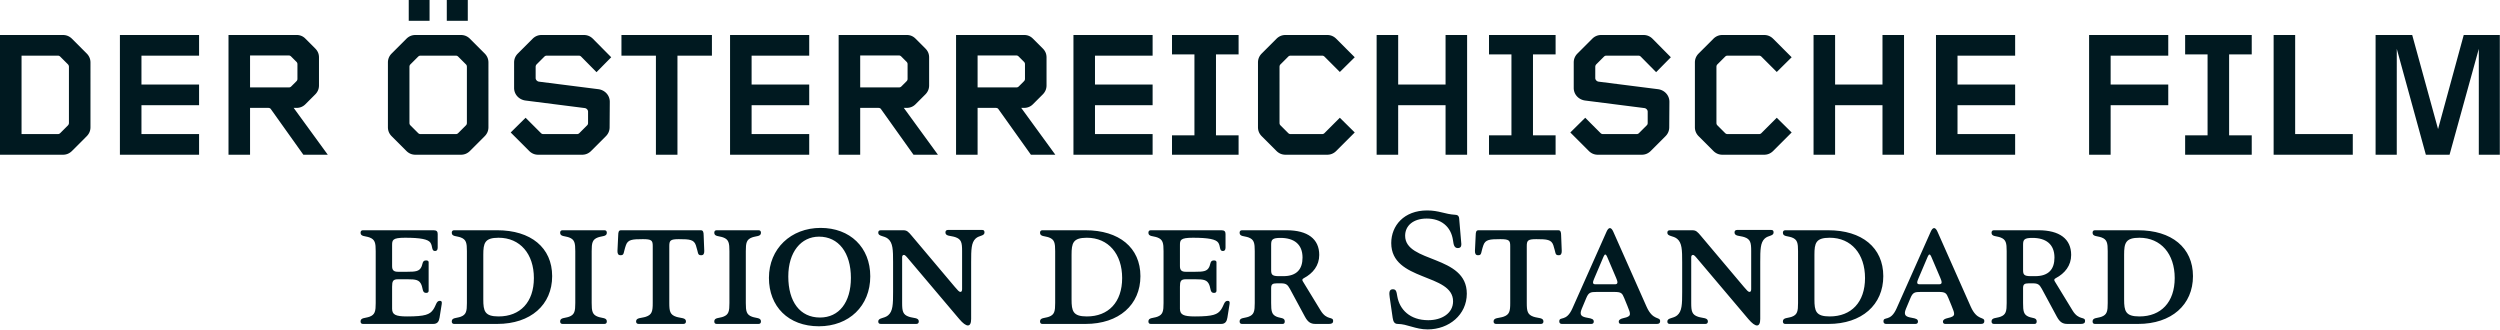
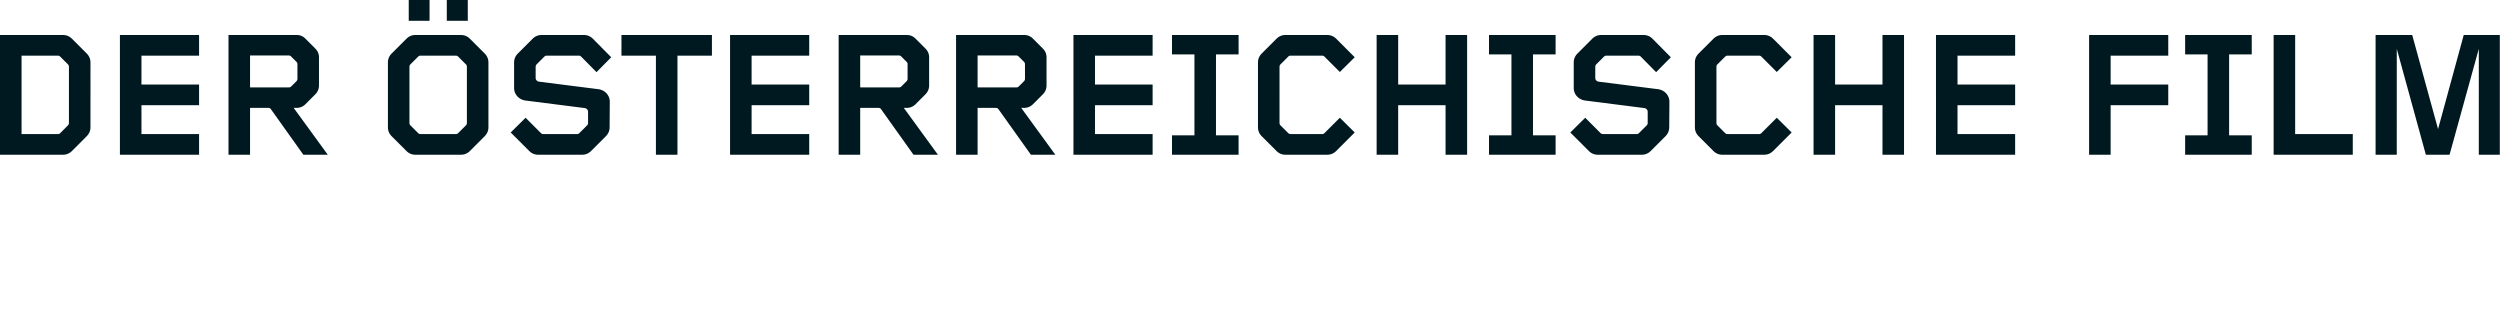
<svg xmlns="http://www.w3.org/2000/svg" width="100%" height="100%" viewBox="0 0 1009 133" fill-rule="nonzero" stroke-linejoin="round" stroke-miterlimit="2" fill="#001920">
-   <path d="M145.525 129.731c0-1.575 1.892-1.267 3.592-1.888 2.27-.829 2.52-2.27 2.52-5.55v-20.92c0-3.275-.25-4.721-2.52-5.55-1.7-.621-3.592-.313-3.592-1.888 0-.629.317-1.008.946-1.008h28.546c1.2 0 1.637.508 1.637 1.512v5.484c0 .945-.375 1.387-1.071 1.387-1.512 0-.875-1.954-1.891-3.4-.934-1.325-3.905-1.958-10.209-1.958-5.166 0-5.229.946-5.229 3.154v8.317c0 1.575.629 2.266 2.333 2.266h3.8c3.342 0 4.817-.187 5.659-1.887.637-1.275.321-2.696 1.925-2.696.646 0 1.029.237 1.029.708v11.554c0 .567-.379.85-1.008.85-1.575 0-1.267-1.704-1.888-3.233-.825-2.042-2.271-2.271-5.546-2.271h-3.971c-2.016 0-2.333.821-2.333 3.025v8.825c0 2.396 1.325 3.15 6.05 3.15 7.375 0 9.138-.821 10.463-2.646s1.258-3.654 2.77-3.654c.692 0 .896.379.746 1.309l-.879 5.504c-.233 1.441-.812 2.512-2.512 2.512h-28.421c-.629 0-.946-.379-.946-1.008m36.808 0c0-1.575 1.892-1.267 3.596-1.888 2.266-.829 2.516-2.27 2.516-5.55v-20.92c0-3.275-.25-4.721-2.516-5.55-1.704-.621-3.596-.313-3.596-1.888 0-.629.317-1.008.946-1.008h17.391c13.55 0 22.184 6.996 22.184 18.529s-8.634 19.283-22.184 19.283h-17.391c-.629 0-.946-.379-.946-1.008m33.146-17.517c0-9.708-5.546-16.262-14.242-16.262-5.608 0-6.175 2.146-6.175 6.871v18.02c0 4.73.567 6.871 6.175 6.871 8.696 0 14.242-5.733 14.242-15.5m14.189-16.39c-1.705-.621-3.596-.313-3.596-1.888 0-.629.316-1.008.946-1.008h16.954c.629 0 .946.379.946 1.008 0 1.575-1.892 1.267-3.596 1.888-2.267.829-2.517 2.271-2.517 5.55v20.921c0 3.275.25 4.72 2.517 5.545 1.704.625 3.596.313 3.596 1.892 0 .629-.317 1.004-.946 1.004h-16.954c-.63 0-.946-.375-.946-1.004 0-1.579 1.891-1.267 3.596-1.892 2.266-.825 2.52-2.27 2.52-5.545v-20.921c0-3.279-.254-4.721-2.52-5.55m28.094 34.914c-.691 0-1.037-.379-1.037-1.008 0-1.575 2.079-1.267 3.95-1.888 2.496-.829 2.771-2.271 2.771-5.55V99.355c0-2.267-.375-2.834-3.971-2.834-4.408 0-6.058.188-6.863 2.459-1.087 3.087-.57 4.029-2.145 4.029-.946 0-1.263-.567-1.263-1.7l.304-6.363c.029-1.325.2-2.016 1.146-2.016h32.2c.883 0 1.138.691 1.138 2.016l.25 6.363c0 1.133-.313 1.704-1.259 1.704-1.575 0-1.083-.946-2.137-4.038-.775-2.266-2.463-2.454-6.875-2.454-3.467 0-3.846.567-3.846 2.834v22.941c0 3.275.279 4.721 2.771 5.546 1.875.625 3.954.313 3.954 1.888 0 .633-.346 1.008-1.038 1.008h-18.05zm34.113-34.914c-1.704-.621-3.591-.313-3.591-1.888 0-.629.312-1.008.941-1.008h16.955c.629 0 .945.379.945 1.008 0 1.575-1.891 1.267-3.595 1.888-2.267.829-2.517 2.271-2.517 5.55v20.921c0 3.275.25 4.72 2.517 5.545 1.704.625 3.595.313 3.595 1.892 0 .629-.316 1.004-.945 1.004h-16.955c-.629 0-.941-.375-.941-1.004 0-1.579 1.887-1.267 3.591-1.892 2.267-.825 2.521-2.27 2.521-5.545v-20.921c0-3.279-.254-4.721-2.521-5.55m18.466 16.325c0-11.784 8.888-20.167 20.859-20.167 11.845 0 20.041 7.817 20.041 19.538 0 11.97-8.571 20.166-20.733 20.166-12.354 0-20.167-8.004-20.167-19.537m33.084 0c0-10.146-4.98-16.638-12.855-16.638-7.245 0-12.416 6.175-12.416 16.071 0 10.208 4.729 16.571 12.796 16.571 7.687 0 12.475-6.113 12.475-16.004m22.751-8.192c-.75-.884-1.067-1.071-1.379-1.071-.442 0-.696.379-.696.883v18.525c0 3.279.279 4.721 2.771 5.55 1.875.621 3.954.313 3.954 1.888 0 .629-.346 1.008-1.042 1.008H355.53c-.754 0-1.071-.317-1.071-1.008 0-1.513 2.396-1.138 3.971-2.459 1.954-1.637 2.017-4.475 2.017-9.454v-11.971c0-4.979-.063-7.816-2.017-9.454-1.575-1.321-3.971-.946-3.971-2.458 0-.692.317-1.008 1.071-1.008h9.013c1.512 0 2.079.629 3.462 2.27l17.333 20.563c1.146 1.358 1.767 2.058 2.267 2.058s.696-.441.696-1.133v-15.438c0-3.279-.279-4.72-2.771-5.55-1.875-.62-3.954-.312-3.954-1.887 0-.629.346-1.008 1.042-1.008h13.762c.679 0 .963.316.963 1.008 0 1.512-2.155 1.133-3.571 2.458-1.759 1.638-1.817 4.475-1.817 9.45v23.004c0 3.53-1.896 3.471-4.779.063l-21-24.829zm53.579 25.774c0-1.575 1.892-1.267 3.592-1.888 2.271-.829 2.521-2.27 2.521-5.55v-20.92c0-3.275-.25-4.721-2.521-5.55-1.7-.621-3.592-.313-3.592-1.888 0-.629.317-1.008.946-1.008h17.392c13.55 0 22.183 6.996 22.183 18.529s-8.633 19.283-22.183 19.283h-17.392c-.629 0-.946-.379-.946-1.008m33.146-17.517c0-9.708-5.546-16.262-14.242-16.262-5.608 0-6.175 2.146-6.175 6.871v18.02c0 4.73.567 6.871 6.175 6.871 8.696 0 14.242-5.733 14.242-15.5m10.595 17.517c0-1.575 1.892-1.267 3.591-1.888 2.271-.829 2.521-2.27 2.521-5.55v-20.92c0-3.275-.25-4.721-2.521-5.55-1.7-.621-3.591-.313-3.591-1.888 0-.629.317-1.008.946-1.008h28.546c1.2 0 1.637.508 1.637 1.512v5.484c0 .945-.375 1.387-1.071 1.387-1.512 0-.875-1.954-1.891-3.4-.934-1.325-3.905-1.958-10.205-1.958-5.17 0-5.233.946-5.233 3.154v8.317c0 1.575.629 2.266 2.333 2.266h3.8c3.342 0 4.817-.187 5.659-1.887.637-1.275.321-2.696 1.925-2.696.646 0 1.029.237 1.029.708v11.554c0 .567-.379.85-1.009.85-1.575 0-1.266-1.704-1.887-3.233-.825-2.042-2.271-2.271-5.546-2.271h-3.971c-2.016 0-2.333.821-2.333 3.025v8.825c0 2.396 1.325 3.15 6.05 3.15 7.375 0 9.138-.821 10.463-2.646 1.32-1.829 1.258-3.654 2.77-3.654.696 0 .896.379.746 1.309l-.879 5.504c-.233 1.441-.812 2.512-2.512 2.512h-28.421c-.629 0-.946-.379-.946-1.008m74.555-.189c0 .883-.567 1.196-1.7 1.196h-5.421c-1.954 0-3.092-.755-4.279-2.959l-6.054-11.221c-.95-1.758-1.638-2.204-3.592-2.204h-1.704c-1.763 0-2.267.442-2.267 1.954v5.988c0 3.275.225 4.721 2.267 5.546 1.533.625 3.233.312 3.233 1.887 0 .634-.283 1.009-.85 1.009h-16.433c-.633 0-.946-.375-.946-1.009 0-1.575 1.892-1.262 3.592-1.887 2.266-.825 2.521-2.271 2.521-5.546v-20.921c0-3.279-.255-4.721-2.521-5.55-1.7-.621-3.592-.312-3.592-1.887 0-.63.313-1.009.946-1.009h18.021c8.446 0 13.171 3.467 13.171 9.959 0 4.283-2.521 7.429-6.238 9.391-.696.371-.692.75-.383 1.259l7.187 11.783c2.534 4.15 5.042 2.267 5.042 4.221m-12.35-25.584c0-5.42-3.467-7.941-8.888-7.941-3.275 0-3.779.691-3.779 2.708v10.208c0 1.83.313 2.521 3.088 2.521h1.825c5.421 0 7.754-2.833 7.754-7.496m38.448 26.781c-1.325 0-1.837-.879-2.067-2.45l-1.208-8.325c-.258-1.767-.254-3.217 1.258-3.217 1.388 0 1.48.946 1.809 2.842.929 5.354 5.125 9.637 12.496 9.637 5.483 0 10.02-2.775 10.02-7.625 0-11.404-24.954-7.941-24.954-23.504 0-6.996 5.104-13.171 14.492-13.171 4.792 0 7.092 1.513 11.408 1.763 1.134.066 1.45.696 1.509 1.45l.887 10.4c0 1.004-.379 1.575-1.45 1.575-1.45 0-1.687-1.45-1.904-3.025-.792-5.8-4.967-8.888-10.638-8.888-5.358 0-8.695 2.838-8.695 6.934 0 11.091 24.891 7.625 24.891 23.379 0 8.508-7.183 14.429-15.816 14.429-4.917 0-8.321-2.204-12.038-2.204m39.694-.001c-.692 0-1.038-.379-1.038-1.008 0-1.575 2.075-1.267 3.95-1.888 2.496-.829 2.771-2.271 2.771-5.55V99.355c0-2.267-.379-2.834-3.971-2.834-4.408 0-6.058.188-6.862 2.459-1.088 3.087-.571 4.029-2.146 4.029-.946 0-1.262-.567-1.262-1.7l.304-6.363c.029-1.325.2-2.016 1.146-2.016h32.2c.883 0 1.137.691 1.137 2.016l.25 6.363c0 1.133-.312 1.704-1.258 1.704-1.579 0-1.084-.946-2.138-4.038-.775-2.266-2.462-2.454-6.875-2.454-3.466 0-3.846.567-3.846 2.834v22.941c0 3.275.28 4.721 2.771 5.546 1.875.625 3.954.313 3.954 1.888 0 .633-.345 1.008-1.037 1.008h-18.05zm26.549.001c-.629 0-1.071-.317-1.071-1.008 0-2.267 2.784.383 5.279-5.225l13.813-31.025c.829-1.871 1.837-1.938 2.7.008l13.429 30.263c2.596 5.845 5.488 3.9 5.488 5.854 0 .754-.38 1.133-1.325 1.133h-14.43c-.691 0-.945-.379-.945-.946 0-.691.629-1.137 2.016-1.441 3.213-.705 2.888-1.45 1.463-4.93l-1.284-3.137c-.804-1.958-1.187-2.463-3.958-2.463h-7.121c-2.521 0-3.279.188-4.225 2.446l-1.825 4.359c-1.137 2.708.05 3.241 2.392 3.641 1.704.292 2.458.579 2.458 1.525 0 .504-.25.946-1.008.946h-11.846zm21.425-16.004c1.388 0 1.067-1.138.446-2.588l-3.654-8.575c-.454-1.066-.913-1.204-1.429.017l-3.75 8.813c-.563 1.32-.875 2.333.45 2.333h7.937zm32.833-10.778c-.75-.884-1.066-1.071-1.379-1.071-.441 0-.696.379-.696.883v18.525c0 3.279.28 4.721 2.771 5.55 1.875.621 3.954.313 3.954 1.888 0 .629-.345 1.008-1.041 1.008h-14.254c-.755 0-1.071-.317-1.071-1.008 0-1.513 2.396-1.138 3.971-2.459 1.954-1.637 2.016-4.475 2.016-9.454v-11.971c0-4.979-.062-7.816-2.016-9.454-1.575-1.321-3.971-.946-3.971-2.458 0-.692.316-1.008 1.071-1.008h9.012c1.513 0 2.079.629 3.463 2.27l17.333 20.563c1.146 1.358 1.767 2.058 2.267 2.058s.695-.441.695-1.133v-15.438c0-3.279-.279-4.72-2.77-5.55-1.875-.62-3.955-.312-3.955-1.887 0-.629.346-1.008 1.042-1.008h13.763c.679 0 .962.316.962 1.008 0 1.512-2.154 1.133-3.571 2.458-1.758 1.638-1.816 4.475-1.816 9.45v23.004c0 3.53-1.896 3.471-4.78.063l-21-24.829zm34.924 25.774c0-1.575 1.892-1.267 3.596-1.888 2.267-.829 2.517-2.27 2.517-5.55v-20.92c0-3.275-.25-4.721-2.517-5.55-1.704-.621-3.596-.313-3.596-1.888 0-.629.317-1.008.946-1.008h17.392c13.55 0 22.183 6.996 22.183 18.529s-8.633 19.283-22.183 19.283H720.52c-.629 0-.946-.379-.946-1.008m33.15-17.517c0-9.708-5.546-16.262-14.246-16.262-5.608 0-6.175 2.146-6.175 6.871v18.02c0 4.73.567 6.871 6.175 6.871 8.7 0 14.246-5.733 14.246-15.5m8.51 18.525c-.629 0-1.071-.317-1.071-1.008 0-2.267 2.784.383 5.279-5.225l13.813-31.025c.829-1.871 1.837-1.938 2.7.008l13.429 30.263c2.596 5.845 5.488 3.9 5.488 5.854 0 .754-.38 1.133-1.325 1.133h-14.43c-.691 0-.945-.379-.945-.946 0-.691.629-1.137 2.016-1.441 3.213-.705 2.888-1.45 1.463-4.93l-1.288-3.137c-.8-1.958-1.183-2.463-3.954-2.463h-7.125c-2.517 0-3.271.188-4.221 2.446l-1.825 4.359c-1.133 2.708.05 3.241 2.392 3.641 1.704.292 2.458.579 2.458 1.525 0 .504-.25.946-1.008.946h-11.846zm21.425-16.004c1.388 0 1.067-1.138.45-2.588l-3.658-8.575c-.45-1.066-.913-1.204-1.429.017l-3.75 8.813c-.563 1.32-.875 2.333.45 2.333h7.937zm58.865 14.807c0 .883-.567 1.196-1.7 1.196h-5.421c-1.954 0-3.092-.755-4.283-2.959l-6.05-11.221c-.95-1.758-1.642-2.204-3.592-2.204h-1.704c-1.763 0-2.267.442-2.267 1.954v5.988c0 3.275.225 4.721 2.267 5.546 1.533.625 3.233.312 3.233 1.887 0 .634-.283 1.009-.85 1.009h-16.433c-.634 0-.946-.375-.946-1.009 0-1.575 1.892-1.262 3.592-1.887 2.266-.825 2.52-2.271 2.52-5.546v-20.921c0-3.279-.254-4.721-2.52-5.55-1.7-.621-3.592-.312-3.592-1.887 0-.63.312-1.009.946-1.009h18.021c8.445 0 13.17 3.467 13.17 9.959 0 4.283-2.52 7.429-6.237 9.391-.7.371-.692.75-.383 1.259l7.187 11.783c2.533 4.15 5.042 2.267 5.042 4.221m-12.35-25.584c0-5.42-3.467-7.941-8.888-7.941-3.275 0-3.779.691-3.779 2.708v10.208c0 1.83.317 2.521 3.088 2.521h1.825c5.42 0 7.754-2.833 7.754-7.496m15.381 25.773c0-1.575 1.892-1.267 3.592-1.888 2.271-.829 2.521-2.27 2.521-5.55v-20.92c0-3.275-.25-4.721-2.521-5.55-1.7-.621-3.592-.313-3.592-1.888 0-.629.317-1.008.946-1.008h17.392c13.55 0 22.183 6.996 22.183 18.529s-8.633 19.283-22.183 19.283h-17.392c-.629 0-.946-.379-.946-1.008m33.15-17.517c0-9.708-5.545-16.262-14.245-16.262-5.609 0-6.175 2.146-6.175 6.871v18.02c0 4.73.566 6.871 6.175 6.871 8.7 0 14.245-5.733 14.245-15.5" />
  <path d="M0 62.45h25.429c1.379 0 2.608-.508 3.625-1.521l5.938-5.942c1.016-1.012 1.525-2.245 1.525-3.62V25.212c0-1.379-.509-2.608-1.525-3.625l-5.938-5.941c-1.017-1.013-2.246-1.521-3.625-1.521H0V62.45zm8.696-8.333V22.458h14.633c.433 0 .725.146 1.013.434l3.045 3.041c.288.292.434.654.434 1.017v22.675c0 .362-.146.725-.434 1.017l-3.045 3.041c-.288.292-.58.434-1.013.434H8.696zm39.7 8.333h31.95v-8.333H57.092V42.454h23.254v-8.333H57.092V22.458h23.254v-8.333h-31.95V62.45zm43.829 0h8.696V43.542h7.171c.508 0 .941.07 1.233.504l13.112 18.404h9.855l-13.767-18.908h1.162a4.91 4.91 0 0 0 3.55-1.45l3.984-3.984c1.012-1.016 1.521-2.246 1.521-3.625v-11.3c0-1.45-.509-2.608-1.521-3.625l-3.983-3.983a4.77 4.77 0 0 0-3.48-1.45H92.225V62.45zm8.696-27.167v-12.9h15.575c.437 0 .725.146 1.017.438l2.1 2.1c.291.291.433.579.433 1.012v5.871c0 .433-.142.725-.433 1.013l-2.03 2.029c-.287.291-.579.437-1.012.437h-15.65zm63.104 25.646c1.013 1.013 2.246 1.521 3.621 1.521h18.404c1.375 0 2.608-.508 3.621-1.521l5.941-5.942c1.013-1.012 1.521-2.245 1.521-3.62V25.212c0-1.379-.508-2.608-1.52-3.625l-5.942-5.941c-1.013-1.013-2.246-1.521-3.621-1.521h-18.404c-1.375 0-2.608.508-3.621 1.521l-5.942 5.941c-1.016 1.017-1.52 2.246-1.52 3.625v26.155c0 1.375.504 2.608 1.52 3.62l5.942 5.942zm1.592-10.362c-.288-.288-.363-.65-.363-1.013V27.021c0-.363.075-.725.363-1.013l3.116-3.116c.292-.288.58-.434 1.013-.434h14.2c.437 0 .725.146 1.017.434l3.116 3.116c.288.288.359.65.359 1.013v22.533c0 .363-.071.725-.359 1.013l-3.116 3.116a1.31 1.31 0 0 1-1.017.434h-14.2c-.433 0-.721-.142-1.013-.434l-3.116-3.116zm14.708-42.163h8.475V0h-8.475v8.404zm-15.358 0h8.404V0h-8.404v8.404zm81.141 32.675c0-2.608-1.954-4.712-4.562-5.075l-23.983-3.041c-.721-.071-1.375-.725-1.375-1.45V26.95c0-.362.145-.725.433-1.017l3.046-3.041c.287-.288.579-.434 1.012-.434h12.896a1.33 1.33 0 0 1 1.017.434l6.158 6.233 5.938-6.017-7.388-7.462c-1.017-1.013-2.246-1.521-3.625-1.521h-17.096c-1.379 0-2.608.508-3.625 1.521l-5.937 5.942c-1.017 1.016-1.525 2.245-1.525 3.625V35.5c0 2.608 1.958 4.708 4.566 5.071l23.909 3.041c.725.076 1.375.726 1.375 1.451v4.491c0 .434-.071.725-.363 1.013l-3.112 3.116a1.31 1.31 0 0 1-1.017.434h-13.546c-.437 0-.725-.142-1.016-.434l-6.159-6.158-6.012 5.942 7.462 7.462c1.013 1.013 2.246 1.521 3.621 1.521h17.754c1.375 0 2.604-.508 3.621-1.521l5.942-5.941c1.012-1.013 1.521-2.246 1.521-3.621l.07-10.288zm18.621 21.371h8.692V22.458h13.912v-8.333h-36.516v8.333h13.912V62.45zm29.921 0h31.95v-8.333h-23.254V42.454H326.6v-8.333h-23.254V22.458H326.6v-8.333h-31.95V62.45zm43.829 0h8.696V43.542h7.171c.508 0 .942.071 1.233.504l13.113 18.404h9.854l-13.767-18.908h1.159c1.666 0 2.829-.725 3.554-1.45l3.983-3.984c1.013-1.016 1.521-2.245 1.521-3.625v-11.3c0-1.45-.508-2.608-1.521-3.625l-3.983-3.983c-.946-.942-2.104-1.45-3.479-1.45h-27.534V62.45zm8.696-27.167v-12.9h15.575c.438 0 .725.146 1.017.438l2.1 2.1c.291.292.433.579.433 1.012v5.871c0 .434-.142.725-.433 1.013l-2.029 2.029c-.288.292-.58.437-1.013.437h-15.65zm38.688 27.167h8.695V43.542h7.171c.509 0 .942.071 1.234.504l13.112 18.404h9.854l-13.766-18.908h1.158c1.667 0 2.825-.725 3.55-1.45l3.987-3.984c1.013-1.016 1.521-2.245 1.521-3.625v-11.3c0-1.45-.508-2.608-1.521-3.625l-3.987-3.983c-.942-.942-2.1-1.45-3.475-1.45h-27.533V62.45zm8.695-27.167v-12.9h15.575c.434 0 .725.146 1.017.438l2.1 2.1c.288.292.433.579.433 1.012v5.871c0 .434-.145.725-.433 1.013l-2.029 2.029c-.292.292-.579.437-1.017.437h-15.646zm38.688 27.167h31.95v-8.333h-23.258V42.454h23.258v-8.333h-23.258V22.458h23.258v-8.333h-31.95V62.45zm39.775 0h26.875v-7.825h-9.125V21.95h9.125v-7.825h-26.875v7.825h9.054v32.675h-9.054v7.825zm42.162-1.521c1.017 1.013 2.246 1.521 3.625 1.521h16.88c1.375 0 2.608-.508 3.62-1.521l7.463-7.462-6.013-5.942-6.158 6.158a1.3 1.3 0 0 1-1.012.434h-12.68c-.437 0-.725-.142-1.016-.434l-3.113-3.116c-.291-.288-.362-.65-.362-1.013V27.021c0-.363.071-.725.362-1.013l3.113-3.116a1.32 1.32 0 0 1 1.016-.434h12.68c.433 0 .725.146 1.012.434l6.158 6.158 6.013-5.942-7.463-7.462c-1.012-1.013-2.245-1.521-3.62-1.521h-16.88c-1.379 0-2.608.508-3.625 1.521l-5.941 5.942c-1.013 1.016-1.521 2.245-1.521 3.625v26.154c0 1.375.508 2.608 1.521 3.621l5.941 5.941zm40.425 1.521h8.696V42.454h19.125V62.45h8.696V14.125h-8.696v19.996h-19.125V14.125h-8.696V62.45zm45.355 0h26.879v-7.825h-9.129V21.95h9.129v-7.825h-26.879v7.825h9.058v32.675h-9.058v7.825zm72.812-21.371c0-2.608-1.958-4.712-4.562-5.075l-23.984-3.041c-.725-.071-1.375-.725-1.375-1.45V26.95c0-.362.146-.725.434-1.017l3.041-3.041c.292-.288.579-.434 1.017-.434h12.896c.433 0 .725.146 1.012.434l6.159 6.233 5.941-6.017-7.387-7.462c-1.017-1.013-2.25-1.521-3.625-1.521h-17.096c-1.379 0-2.608.508-3.625 1.521l-5.942 5.942c-1.012 1.016-1.521 2.245-1.521 3.625V35.5c0 2.608 1.959 4.708 4.567 5.071l23.908 3.042c.725.075 1.375.725 1.375 1.45v4.491c0 .434-.07.725-.362 1.013l-3.117 3.116a1.3 1.3 0 0 1-1.012.434h-13.55c-.434 0-.721-.142-1.013-.434l-6.158-6.158-6.013 5.942 7.463 7.462c1.012 1.013 2.246 1.521 3.621 1.521h17.75c1.379 0 2.608-.508 3.625-1.521l5.937-5.941c1.017-1.013 1.525-2.246 1.525-3.621l.071-10.288zm17.75 19.85c1.012 1.013 2.246 1.521 3.621 1.521h16.883c1.375 0 2.608-.508 3.621-1.521l7.463-7.462-6.013-5.942-6.158 6.158a1.31 1.31 0 0 1-1.017.434h-12.679c-.433 0-.721-.142-1.013-.434l-3.116-3.116c-.288-.288-.363-.65-.363-1.013V27.021c0-.363.075-.725.363-1.013l3.116-3.116c.292-.288.58-.434 1.013-.434h12.679c.438 0 .725.146 1.017.434l6.158 6.158 6.013-5.942-7.463-7.462c-1.013-1.013-2.246-1.521-3.621-1.521h-16.883c-1.375 0-2.609.508-3.621 1.521l-5.942 5.942c-1.012 1.016-1.52 2.245-1.52 3.625v26.154c0 1.375.508 2.608 1.52 3.621l5.942 5.941zm40.425 1.521h8.696V42.454h19.125V62.45h8.696V14.125h-8.696v19.996h-19.125V14.125h-8.696V62.45zm49.413 0h31.95v-8.333h-23.259V42.454h23.259v-8.333h-23.259V22.458h23.259v-8.333h-31.95V62.45zm61.795 0h8.696V42.454h23.254v-8.333h-23.254V22.458h23.254v-8.333h-31.95V62.45zm38.763 0H908.8v-7.825h-9.129V21.95h9.129v-7.825h-26.879v7.825h9.054v32.675h-9.054v7.825zm35.716 0h31.951v-8.333h-23.259V14.125h-8.692V62.45zm41.151 0h8.55V19.704l11.737 42.746h9.563l11.808-42.746V62.45h8.479V14.125h-14.562L984 52.092l-10.433-37.967h-14.779V62.45z" />
</svg>